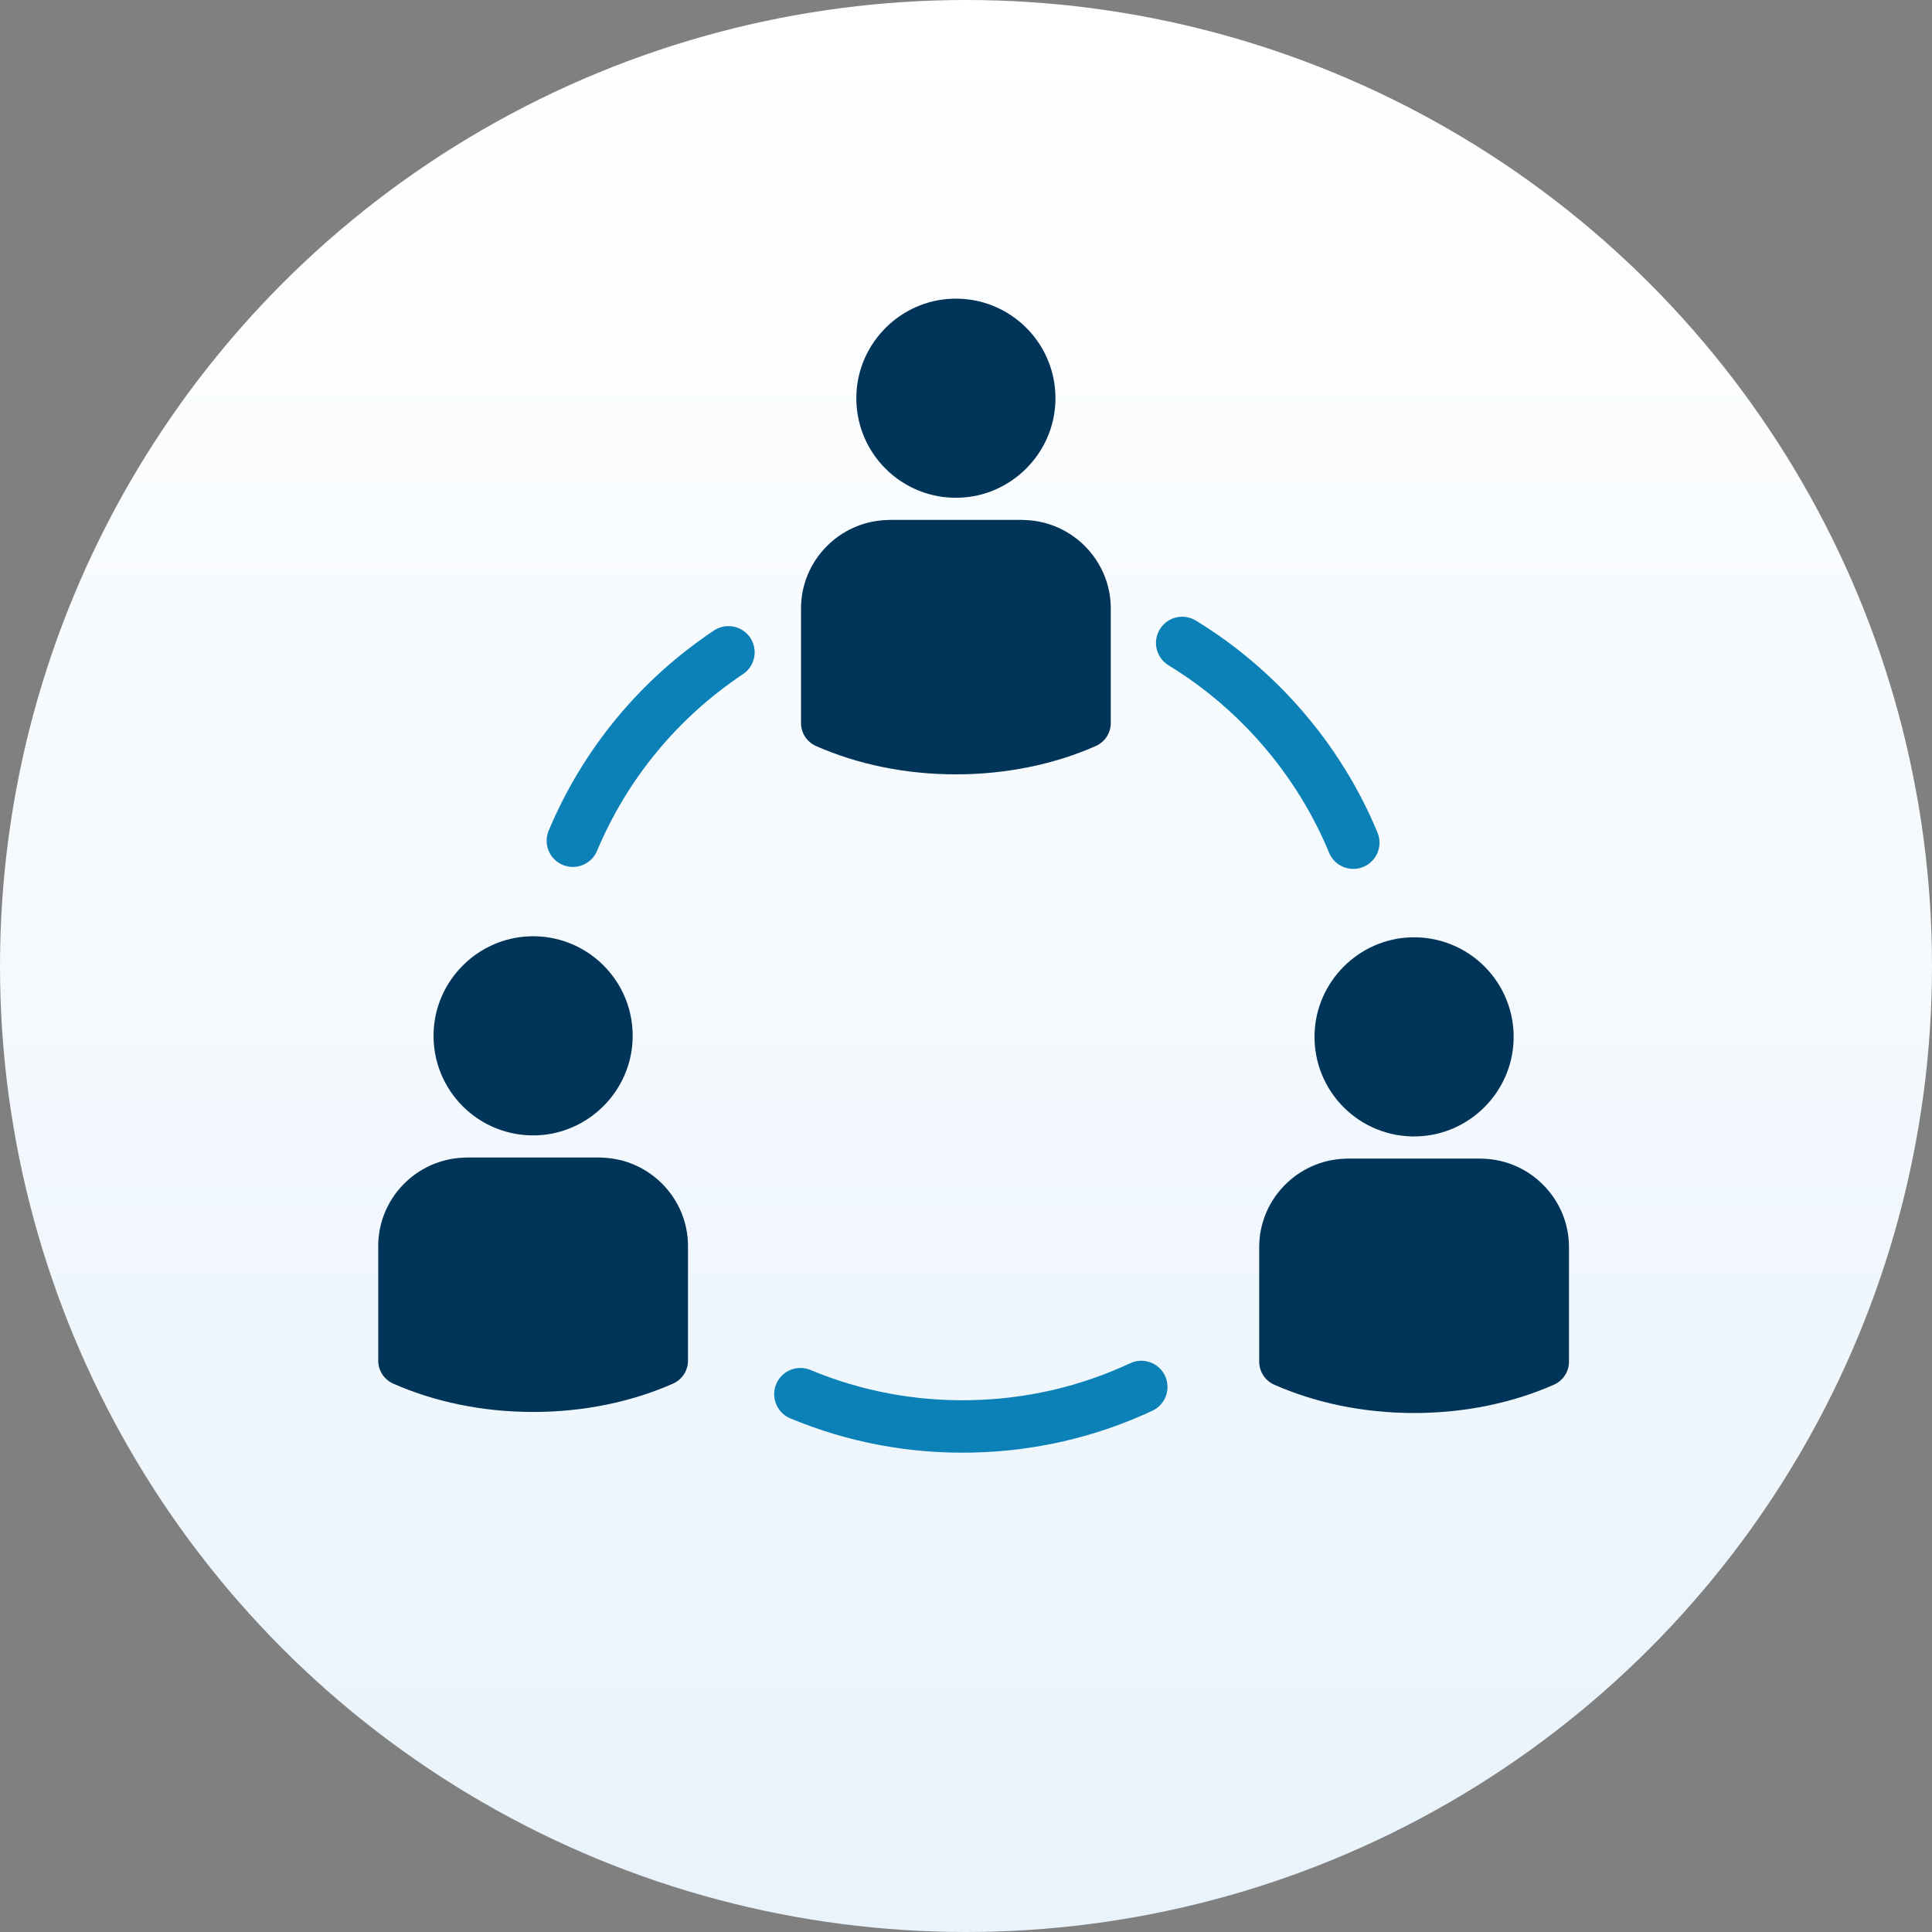
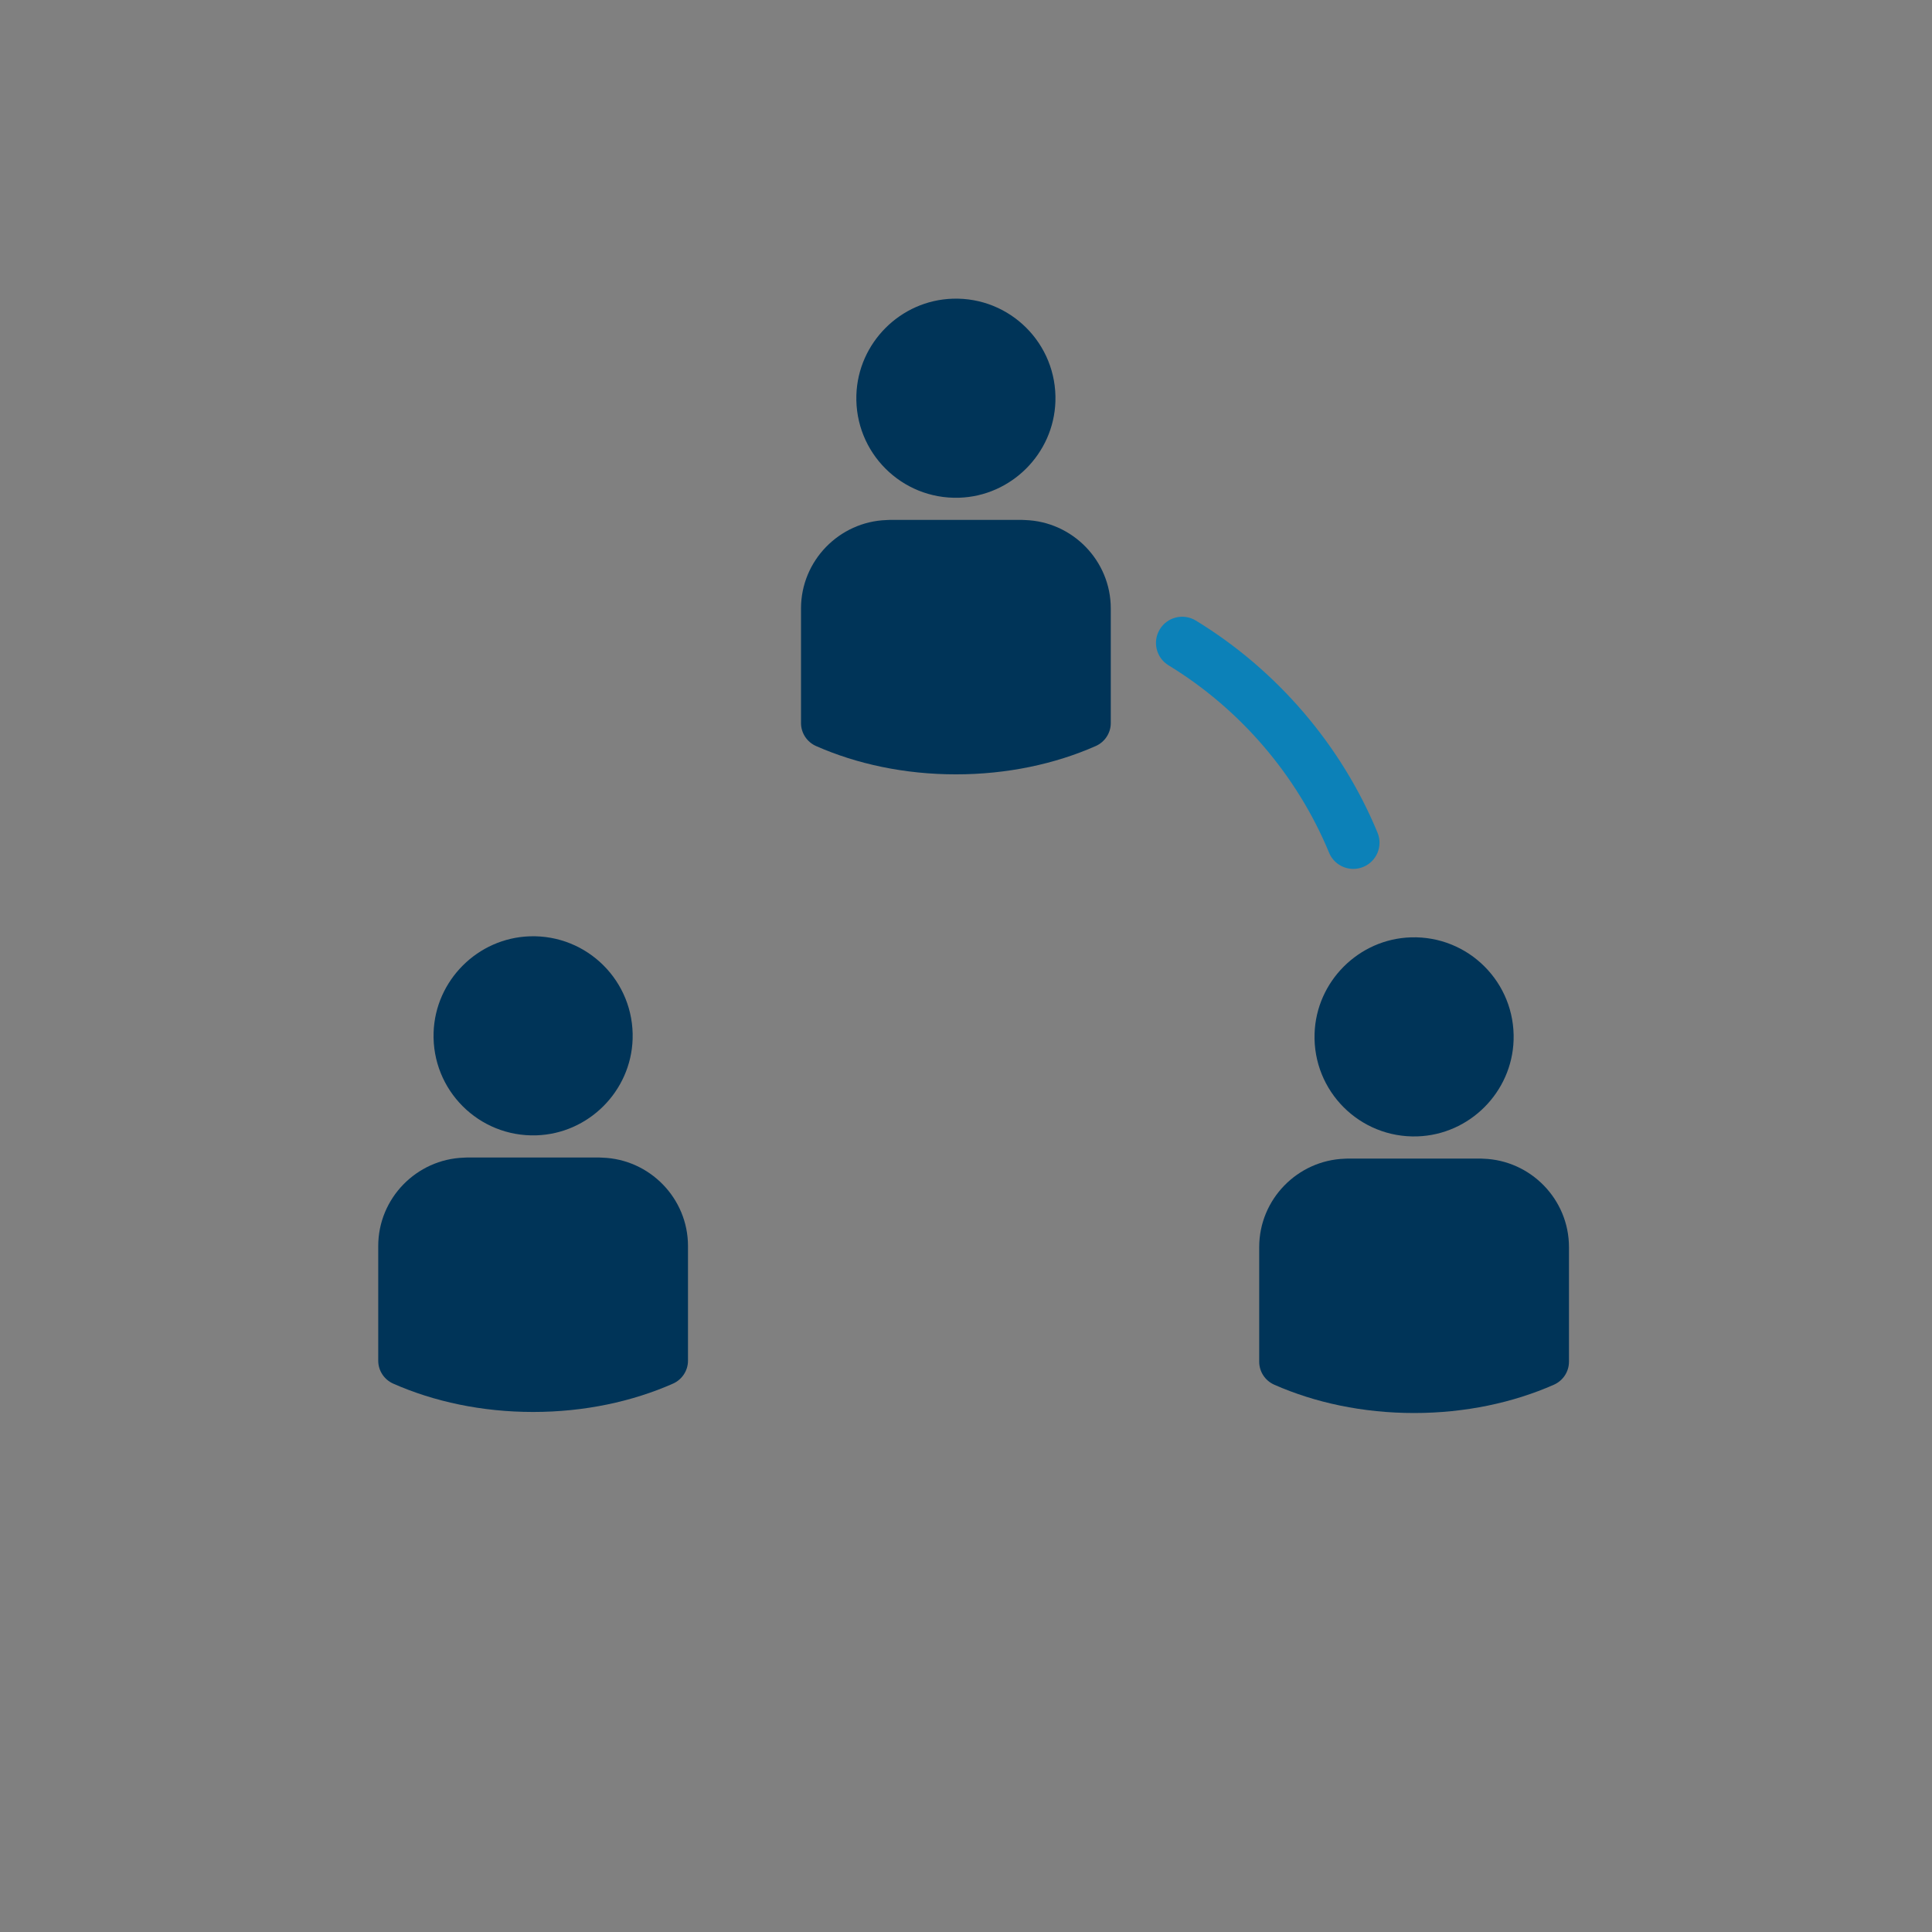
<svg xmlns="http://www.w3.org/2000/svg" id="uuid-c83ba9dd-4a06-4bb3-b20f-91019f795ad8" viewBox="0 0 756.732 756.732">
  <rect x="0" y="0" width="756.732" height="756.732" fill="#808080" stroke="none" />
  <defs>
    <style>.uuid-23c046fb-2029-4a2b-8c3f-c395f2b27d96{fill:#003458;}.uuid-f4100b4d-b4c8-48eb-85f4-8be097aebe9a{fill:#0c81b8;}.uuid-3b80de3c-a408-4233-819f-53c3608dde04{fill:url(#uuid-f0052103-8e20-4bca-a16d-086fad6f4260);}</style>
    <linearGradient id="uuid-f0052103-8e20-4bca-a16d-086fad6f4260" x1="0" y1="378.366" x2="756.732" y2="378.366" gradientTransform="translate(756.732) rotate(90)" gradientUnits="userSpaceOnUse">
      <stop offset="0" stop-color="#fff" />
      <stop offset="1" stop-color="#e9f3fb" />
    </linearGradient>
  </defs>
  <g id="uuid-f7d5cd86-a00b-473c-80ff-0092306813dd">
-     <circle class="uuid-3b80de3c-a408-4233-819f-53c3608dde04" cx="378.366" cy="378.366" r="378.366" />
    <g id="uuid-835015c0-61ac-48fa-aa01-52bb2ee2ddf9">
-       <path class="uuid-f4100b4d-b4c8-48eb-85f4-8be097aebe9a" d="m279.627,246.961c-28.915,19.299-51.292,46.397-64.712,78.366-2.195,5.228.264,11.246,5.492,13.441,1.367.574,2.788.83,4.181.801,3.934-.081,7.64-2.432,9.261-6.294,11.854-28.24,31.626-52.18,57.177-69.234,4.717-3.148,5.988-9.523,2.84-14.24-3.148-4.716-9.524-5.987-14.239-2.84Z" />
      <path class="uuid-f4100b4d-b4c8-48eb-85f4-8be097aebe9a" d="m520.576,333.988c1.664,4.027,5.595,6.432,9.704,6.347,1.238-.026,2.493-.277,3.707-.779,5.241-2.165,7.734-8.169,5.569-13.41-14.144-34.231-39.419-63.737-71.169-83.082-4.844-2.951-11.16-1.417-14.111,3.426-2.95,4.842-1.417,11.16,3.426,14.11,28.054,17.093,50.384,43.156,62.875,73.388Z" />
-       <path class="uuid-f4100b4d-b4c8-48eb-85f4-8be097aebe9a" d="m442.691,533.948c-19.606,9.153-40.608,14.023-62.42,14.473-21.774.45-42.911-3.527-62.822-11.821-5.234-2.181-11.245.296-13.426,5.531-2.18,5.234.296,11.245,5.531,13.426,22.561,9.397,46.496,13.904,71.141,13.395,24.689-.51,48.47-6.026,70.684-16.396,5.138-2.399,7.359-8.508,4.96-13.647-2.398-5.137-8.506-7.359-13.647-4.96Z" />
    </g>
    <path class="uuid-23c046fb-2029-4a2b-8c3f-c395f2b27d96" d="m207.534,366.737c22.548-.72,40.974,17.707,40.255,40.255-.652,20.419-17.283,37.05-37.703,37.702-22.548.719-40.973-17.707-40.254-40.254.652-20.419,17.283-37.05,37.702-37.702Z" />
    <path class="uuid-23c046fb-2029-4a2b-8c3f-c395f2b27d96" d="m235.943,453.435c-.381-.009-.751-.055-1.134-.055h-51.998c-.383,0-.753.047-1.134.055-18.541.614-33.531,15.928-33.531,34.61v44.911c0,3.909,2.328,7.424,5.904,9.003,15.903,7.019,34.659,11.084,54.76,11.084s38.855-4.065,54.76-11.085c3.576-1.578,5.905-5.094,5.905-9.003v-44.91c0-18.683-14.991-33.997-33.531-34.61Z" />
    <path class="uuid-23c046fb-2029-4a2b-8c3f-c395f2b27d96" d="m552.598,367.147c22.548-.72,40.974,17.707,40.255,40.255-.652,20.419-17.283,37.05-37.703,37.702-22.548.719-40.973-17.707-40.254-40.254.652-20.419,17.283-37.05,37.702-37.702Z" />
    <path class="uuid-23c046fb-2029-4a2b-8c3f-c395f2b27d96" d="m581.007,453.846c-.381-.009-.751-.055-1.134-.055h-51.998c-.383,0-.753.047-1.134.055-18.541.614-33.531,15.928-33.531,34.61v44.911c0,3.909,2.328,7.424,5.904,9.003,15.903,7.019,34.659,11.084,54.76,11.084s38.855-4.065,54.76-11.085c3.576-1.578,5.905-5.094,5.905-9.003v-44.91c0-18.683-14.991-33.997-33.531-34.61Z" />
    <path class="uuid-23c046fb-2029-4a2b-8c3f-c395f2b27d96" d="m373.132,116.996c22.548-.72,40.974,17.707,40.255,40.255-.652,20.419-17.283,37.05-37.703,37.702-22.548.719-40.973-17.707-40.254-40.254.652-20.419,17.283-37.05,37.702-37.702Z" />
    <path class="uuid-23c046fb-2029-4a2b-8c3f-c395f2b27d96" d="m401.541,203.695c-.381-.009-.751-.055-1.134-.055h-51.998c-.383,0-.753.047-1.134.055-18.541.614-33.531,15.928-33.531,34.61v44.911c0,3.909,2.328,7.424,5.904,9.003,15.903,7.019,34.659,11.084,54.76,11.084s38.855-4.065,54.76-11.085c3.576-1.578,5.905-5.094,5.905-9.003v-44.91c0-18.683-14.991-33.997-33.531-34.61Z" />
  </g>
</svg>